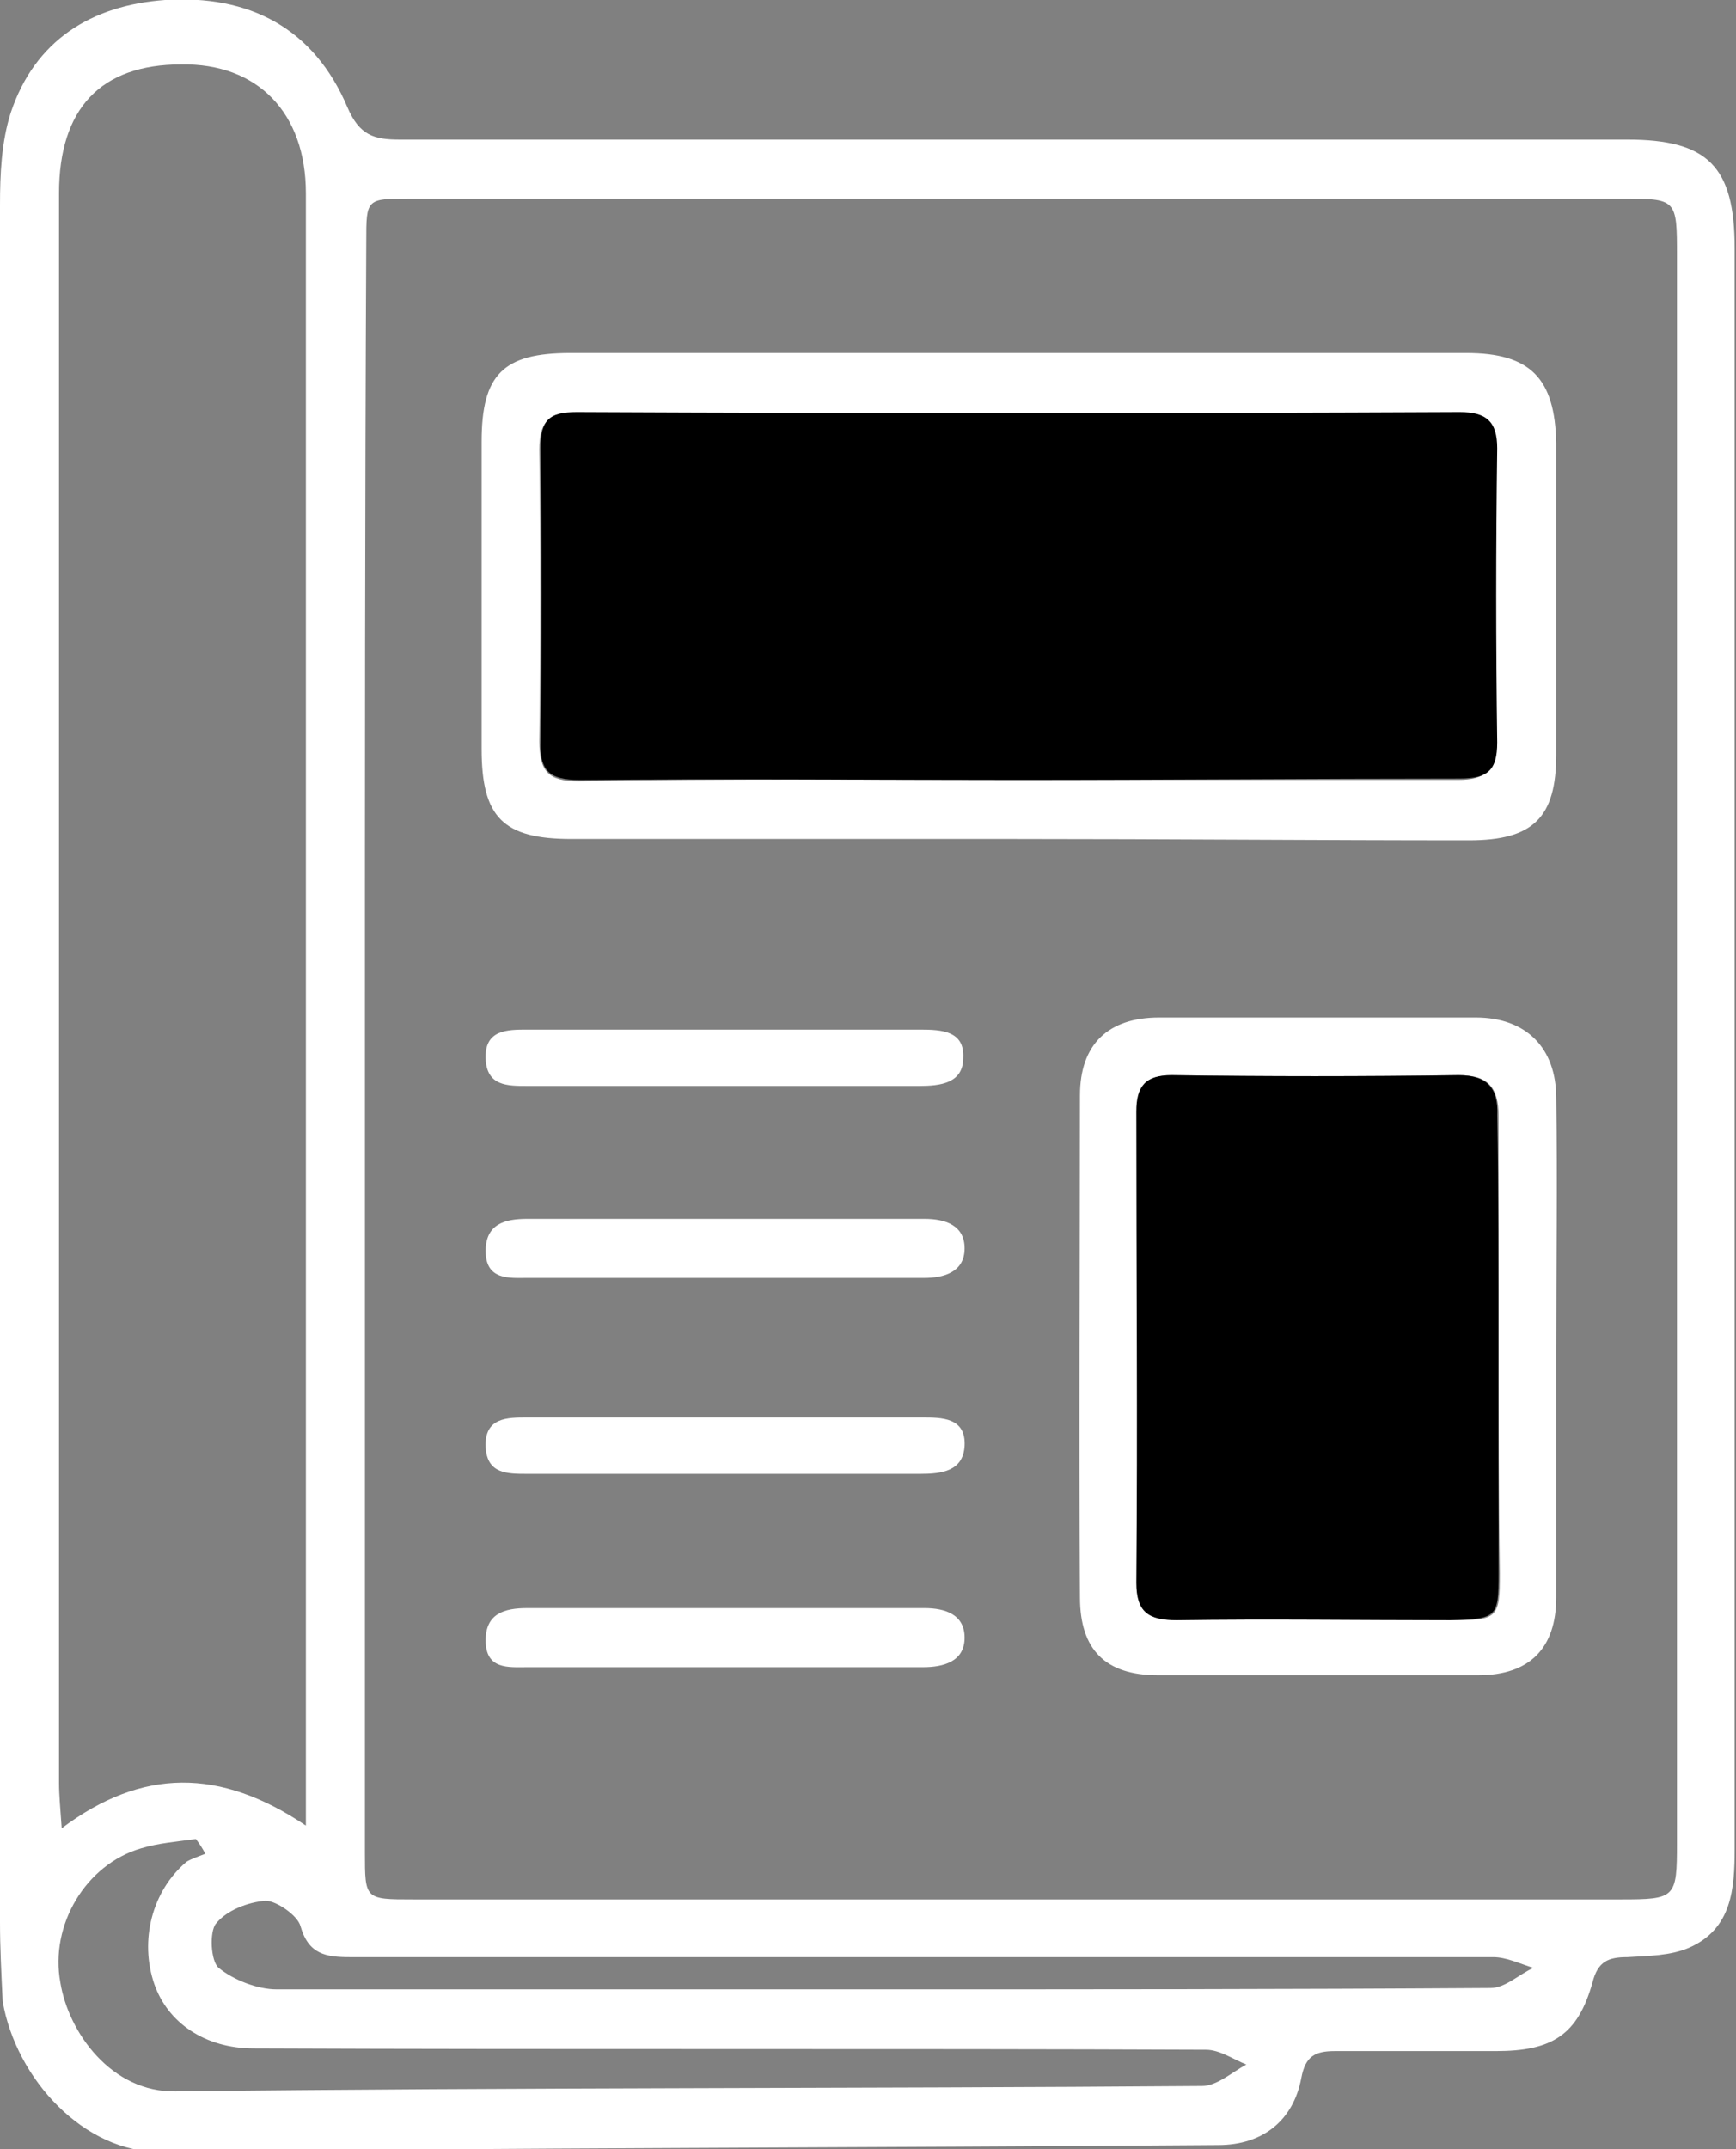
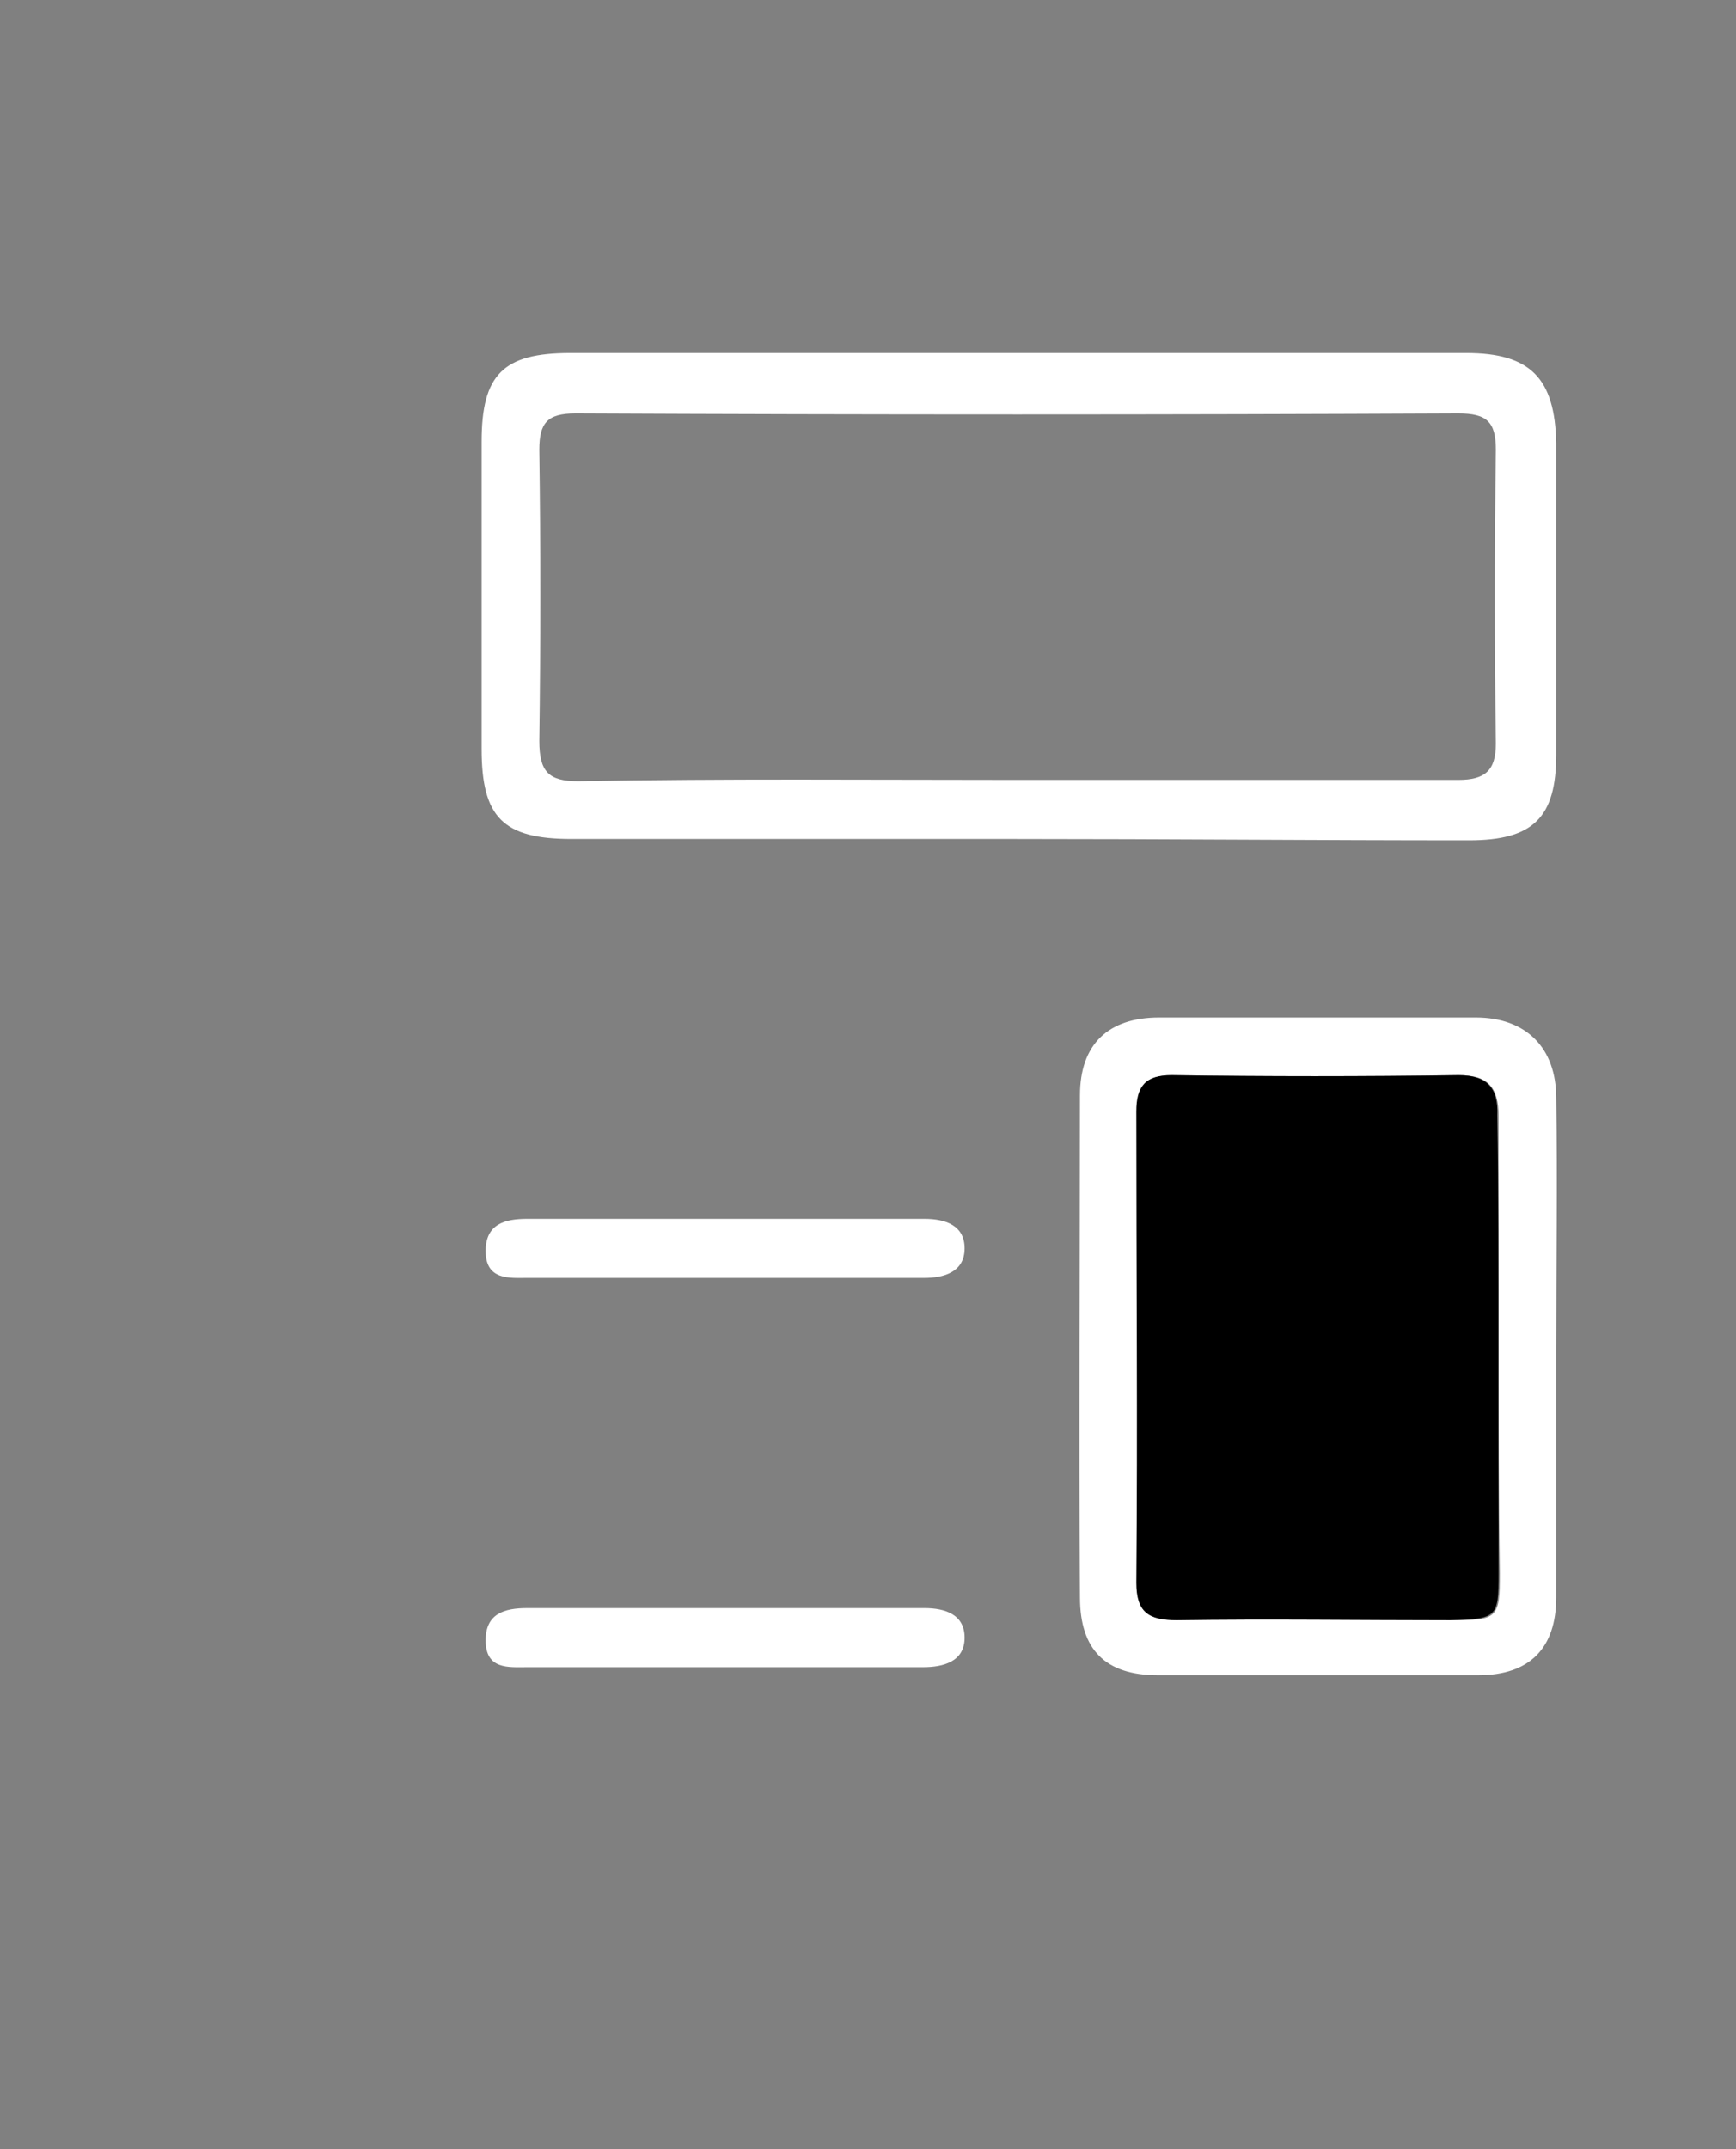
<svg xmlns="http://www.w3.org/2000/svg" version="1.1" id="Layer_1" x="0px" y="0px" width="129.4px" height="160.1px" viewBox="0 0 129.4 160.1" style="enable-background:new 0 0 129.4 160.1;" xml:space="preserve">
  <rect x="0" y="0" width="129.4" height="160.1" fill="#808080" stroke="none" />
  <style type="text/css"> .st0{fill:#FFFFFF;} </style>
  <g id="aKHx6E_00000117677768982925499200000011678462626764046771_">
    <g>
-       <path class="st0" d="M0,79.1c0-21.3,0-42.6,0-63.8c0-2.3,0.1-4.7,0.8-6.9C2.6,3,6.8,0.4,12.3,0C18.6-0.4,23.4,2.1,25.9,8 c0.9,2.1,2,2.4,3.9,2.4c28.3,0,56.7,0,85,0c2.2,0,4.3,0,6.5,0c6,0,8,2,8,8.1c0,4.5,0,9,0,13.5c0,35.2,0,70.5,0,105.7 c0,3-0.2,6-3.4,7.4c-1.4,0.6-3,0.6-4.6,0.7c-1.4,0-2.2,0.3-2.6,1.9c-1.1,3.9-3,5.1-7.2,5.1c-4,0-8,0-12,0c-1.5,0-2.2,0.4-2.5,2 c-0.6,3.2-2.9,5-6.2,5c-26.3,0.2-52.5,0.2-78.8,0.5c-5.7,0.1-10.8-5.4-11.8-11.2C0.1,147,0,145.1,0,143.2C0,121.8,0,100.5,0,79.1z M27.2,78.2c0,19.9,0,39.9,0,59.8c0,3.5,0,3.5,3.6,3.5c30,0,60,0,90,0c4.1,0,4.2-0.1,4.2-4.2c0-39.4,0-78.8,0-118.2 c0-4.3,0-4.3-4.2-4.3c-30.1,0-60.1,0-90.2,0c-3.3,0-3.3,0-3.3,3.2C27.2,38.1,27.2,58.2,27.2,78.2z M22.8,136c0-1.9,0-2.9,0-4 c0-29.1,0-58.1,0-87.2c0-10.1,0-20.3,0-30.4c0-6-3.6-9.7-9.3-9.6c-6,0-9.1,3.3-9.1,9.6c0,39.5,0,78.9,0,118.4c0,1,0.1,1.9,0.2,3.4 C10.6,131.7,16.4,131.7,22.8,136z M15.3,138.1c-0.2-0.4-0.4-0.7-0.7-1.1c-1.4,0.2-2.8,0.3-4.1,0.7c-4.1,1.2-6.8,5.7-6,10 c0.6,3.7,3.8,8.2,8.6,8.1c25.5-0.3,51-0.2,76.5-0.4c1.1,0,2.2-1,3.3-1.6c-1-0.4-2-1.1-3-1.1c-23.7-0.1-47.3,0-71-0.1 c-3.6,0-6.4-1.9-7.4-4.8c-1.1-3.2-0.2-6.9,2.4-9.1C14.2,138.5,14.8,138.3,15.3,138.1z M65.7,148.2c15.1,0,30.2,0,45.4-0.1 c1.1,0,2.1-1,3.2-1.5c-1-0.3-2-0.8-3-0.8c-28.4,0-56.8,0-85.2,0c-1.8,0-3.1-0.2-3.7-2.3c-0.2-0.8-1.8-1.9-2.6-1.9 c-1.3,0.1-2.9,0.7-3.7,1.7c-0.5,0.6-0.4,2.8,0.2,3.3c1.1,0.9,2.9,1.6,4.3,1.6C35.6,148.2,50.7,148.2,65.7,148.2z" />
      <path class="st0" d="M75.7,62.5c-11,0-22.1,0-33.1,0c-5.1,0-6.7-1.6-6.7-6.7c0-7.6,0-15.3,0-22.9c0-5,1.6-6.6,6.6-6.6 c22.3,0,44.5,0,66.8,0c4.8,0,6.6,1.9,6.7,6.7c0,7.7,0,15.5,0,23.2c0,4.7-1.7,6.4-6.5,6.4C98.2,62.6,86.9,62.5,75.7,62.5z M75.8,58.1c11,0,21.9,0,32.9,0c2,0,2.8-0.7,2.8-2.7c-0.1-7.3-0.1-14.6,0-21.9c0-2.1-0.7-2.7-2.8-2.7c-21.9,0.1-43.8,0.1-65.8,0 c-2.1,0-2.7,0.7-2.7,2.7c0.1,7.2,0.1,14.5,0,21.7c0,2.3,0.7,3,2.9,3C54,58,64.9,58.1,75.8,58.1z" />
      <path class="st0" d="M116,100.6c0,6.1,0,12.3,0,18.4c0,3.8-2,5.8-5.8,5.8c-8,0-15.9,0-23.9,0c-3.9,0-5.8-1.9-5.8-5.8 c-0.1-12.5,0-24.9,0-37.4c0-3.8,2.1-5.8,5.9-5.8c7.9,0,15.8,0,23.6,0c3.8,0,6,2.3,6,6C116.1,88.1,116,94.3,116,100.6z M111.7,100.3c0-5.7,0-11.5,0-17.2c0-2.1-0.8-3-2.9-3c-7.1,0.1-14.3,0.1-21.4,0c-2,0-2.6,0.8-2.6,2.7c0,11.7,0,23.4,0,35.1 c0,2.2,0.9,2.8,3,2.8c6.8-0.1,13.6,0,20.4,0c3.4,0,3.6-0.1,3.6-3.5C111.7,111.6,111.7,105.9,111.7,100.3z" />
      <path class="st0" d="M53.7,124.2c-4.8,0-9.6,0-14.4,0c-1.4,0-3.1,0.2-3.1-2c0-2,1.4-2.4,3.1-2.4c9.9,0,19.8,0,29.6,0 c1.6,0,3,0.5,3,2.2c0,1.8-1.6,2.2-3.1,2.2C63.8,124.2,58.8,124.2,53.7,124.2z" />
      <path class="st0" d="M53.7,95.2c-4.8,0-9.6,0-14.4,0c-1.3,0-3.1,0.2-3.1-2c0-2,1.4-2.4,3.1-2.4c9.9,0,19.8,0,29.6,0 c1.6,0,3,0.5,3,2.2c0,1.8-1.6,2.2-3,2.2C63.8,95.2,58.8,95.2,53.7,95.2z" />
-       <path class="st0" d="M54,80.9c-4.9,0-9.8,0-14.7,0c-1.5,0-3,0-3.1-2c-0.1-2.2,1.6-2.2,3.1-2.2c9.8,0,19.6,0,29.3,0 c1.6,0,3.3,0.1,3.2,2.1c0,1.9-1.7,2.1-3.3,2.1C63.7,80.9,58.9,80.9,54,80.9z" />
-       <path class="st0" d="M54.2,109.8c-5,0-10,0-14.9,0c-1.5,0-3,0-3.1-2c-0.1-2.2,1.6-2.2,3.1-2.2c9.8,0,19.6,0,29.4,0 c1.5,0,3.3,0,3.2,2.1c-0.1,1.9-1.7,2.1-3.3,2.1C63.8,109.8,59,109.8,54.2,109.8z" />
-       <path d="M75.8,58.1c-10.9,0-21.8-0.1-32.6,0c-2.3,0-3-0.7-2.9-3c0.1-7.2,0.1-14.5,0-21.7c0-2.1,0.6-2.7,2.7-2.7 c21.9,0.1,43.8,0.1,65.8,0c2,0,2.8,0.7,2.8,2.7c-0.1,7.3-0.1,14.6,0,21.9c0,2.1-0.7,2.7-2.8,2.7C97.7,58,86.7,58.1,75.8,58.1z" />
      <path d="M111.7,100.3c0,5.6,0,11.3,0,16.9c0,3.3-0.1,3.4-3.6,3.5c-6.8,0-13.6-0.1-20.4,0c-2.1,0-3-0.6-3-2.8 c0.1-11.7,0-23.4,0-35.1c0-1.9,0.7-2.7,2.6-2.7c7.1,0.1,14.3,0.1,21.4,0c2.1,0,3,0.9,2.9,3C111.7,88.8,111.7,94.5,111.7,100.3z" />
    </g>
  </g>
</svg>